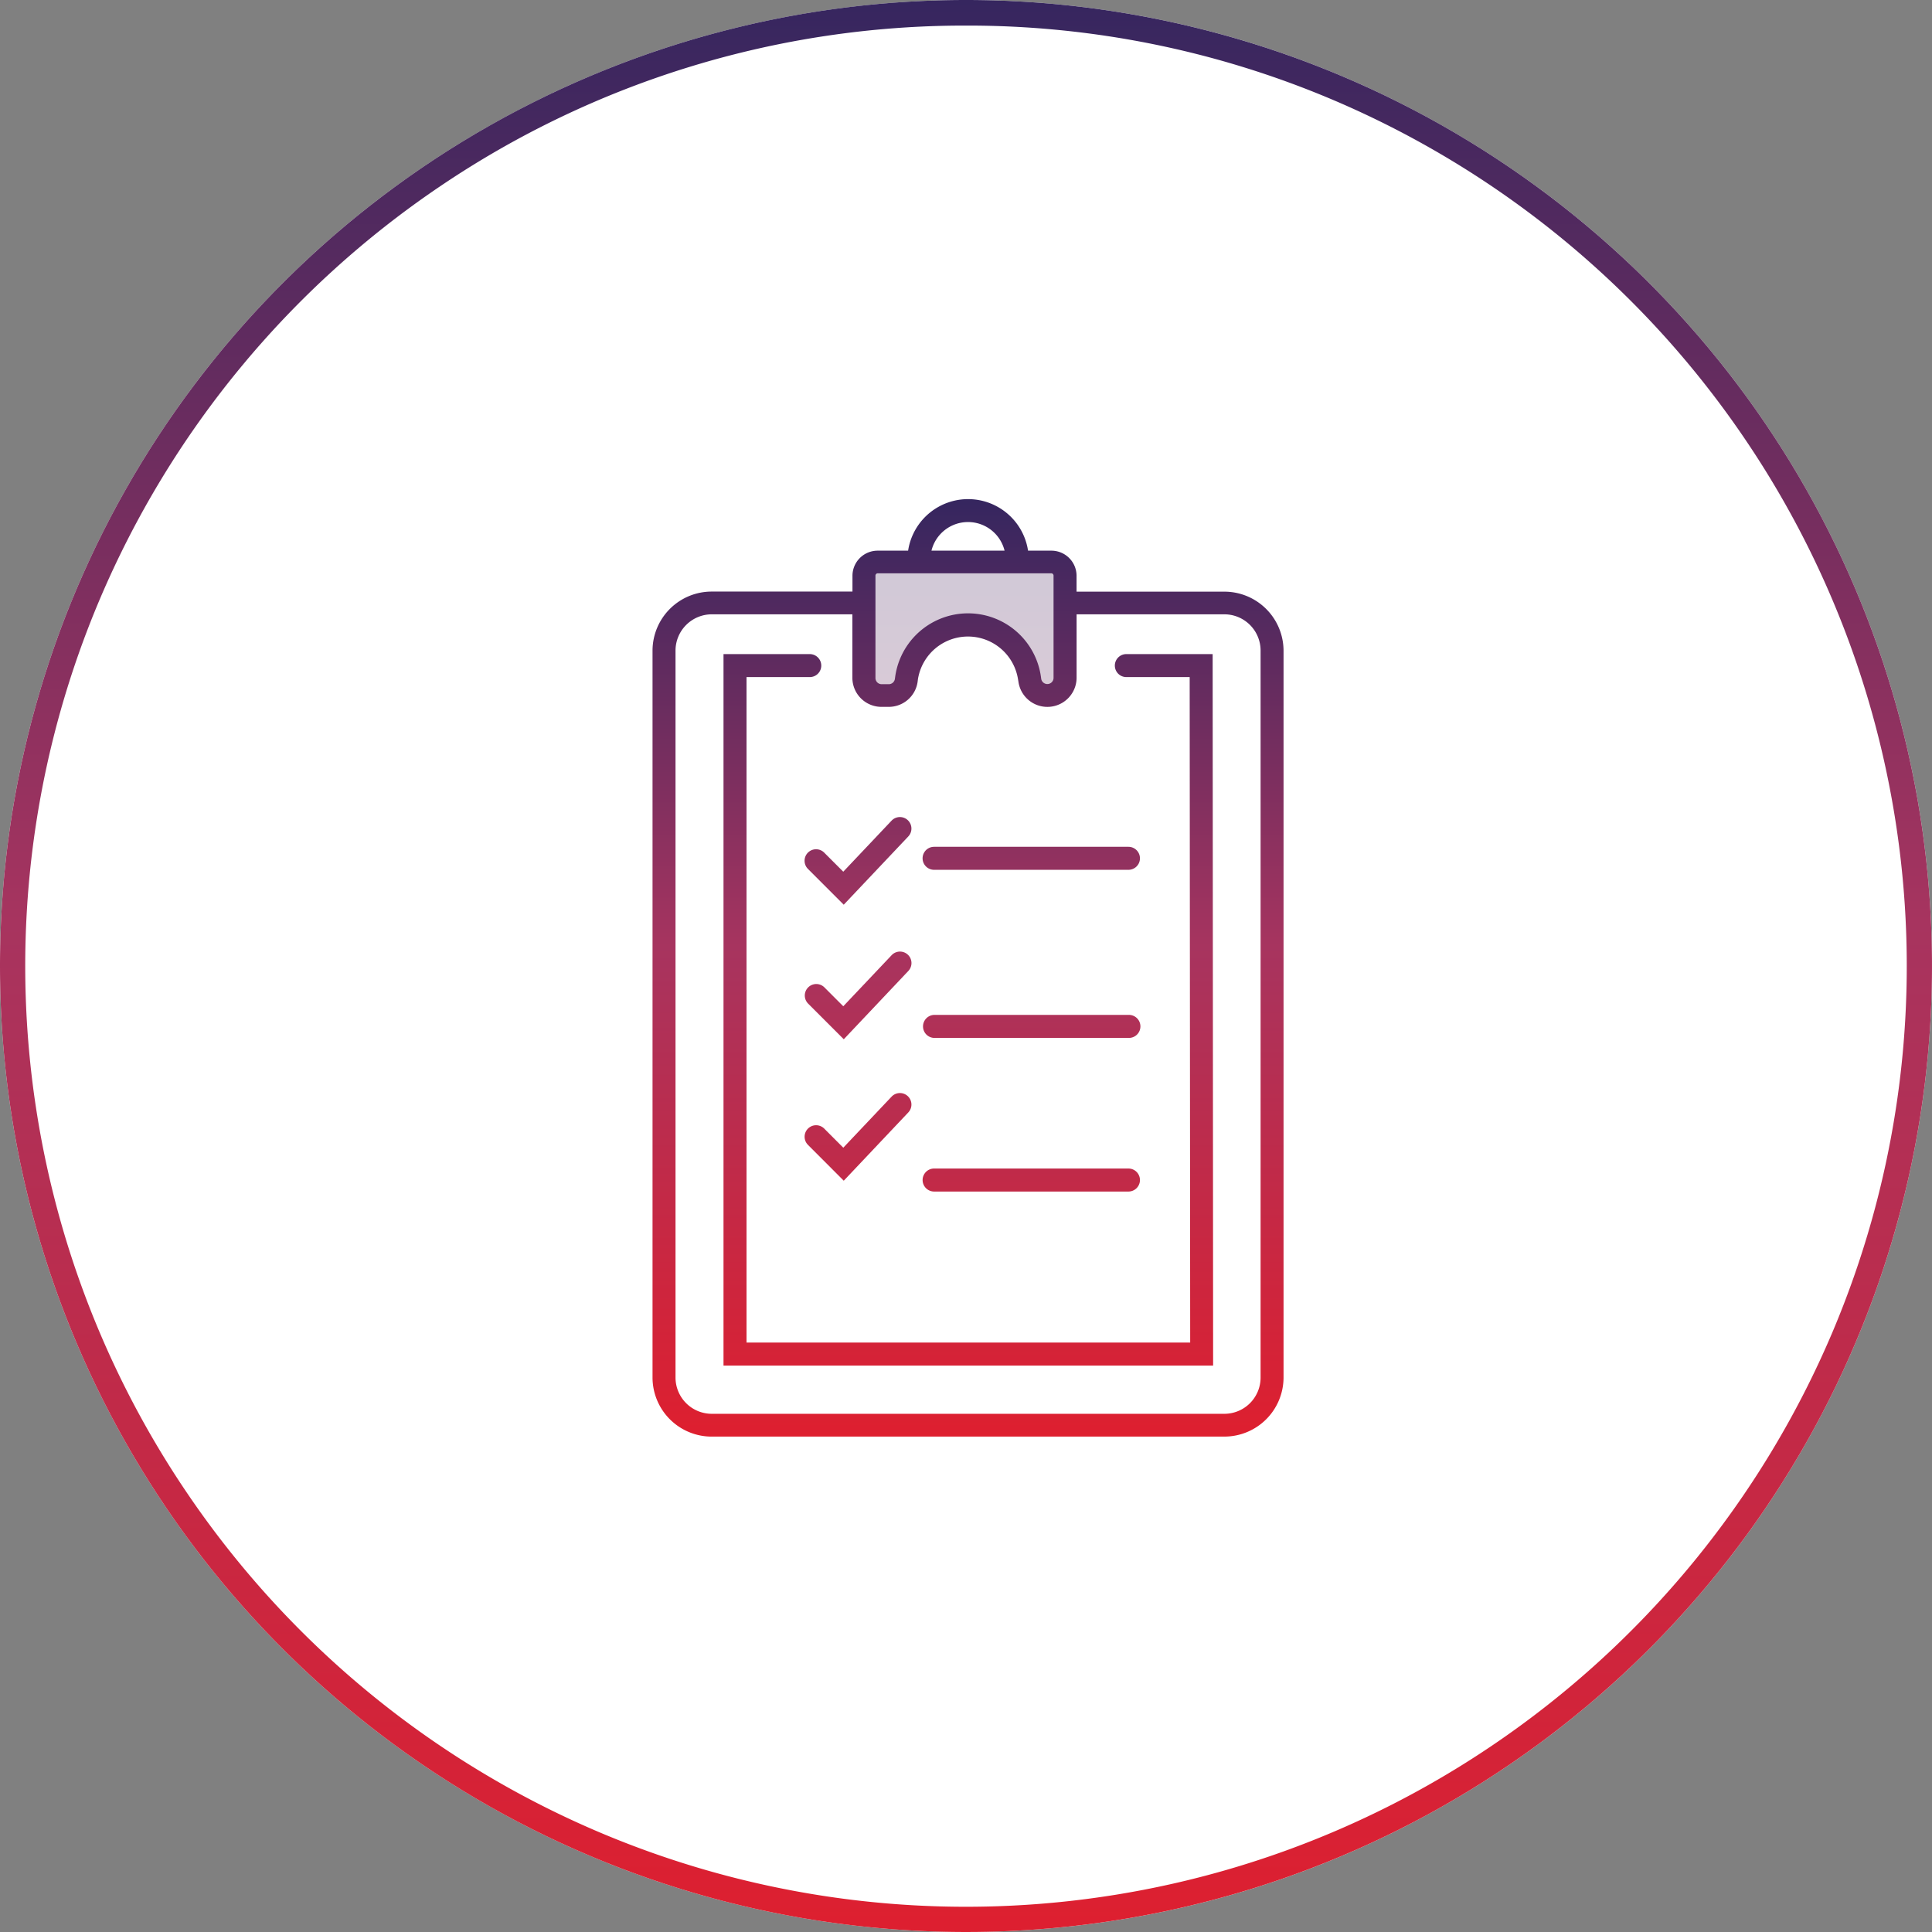
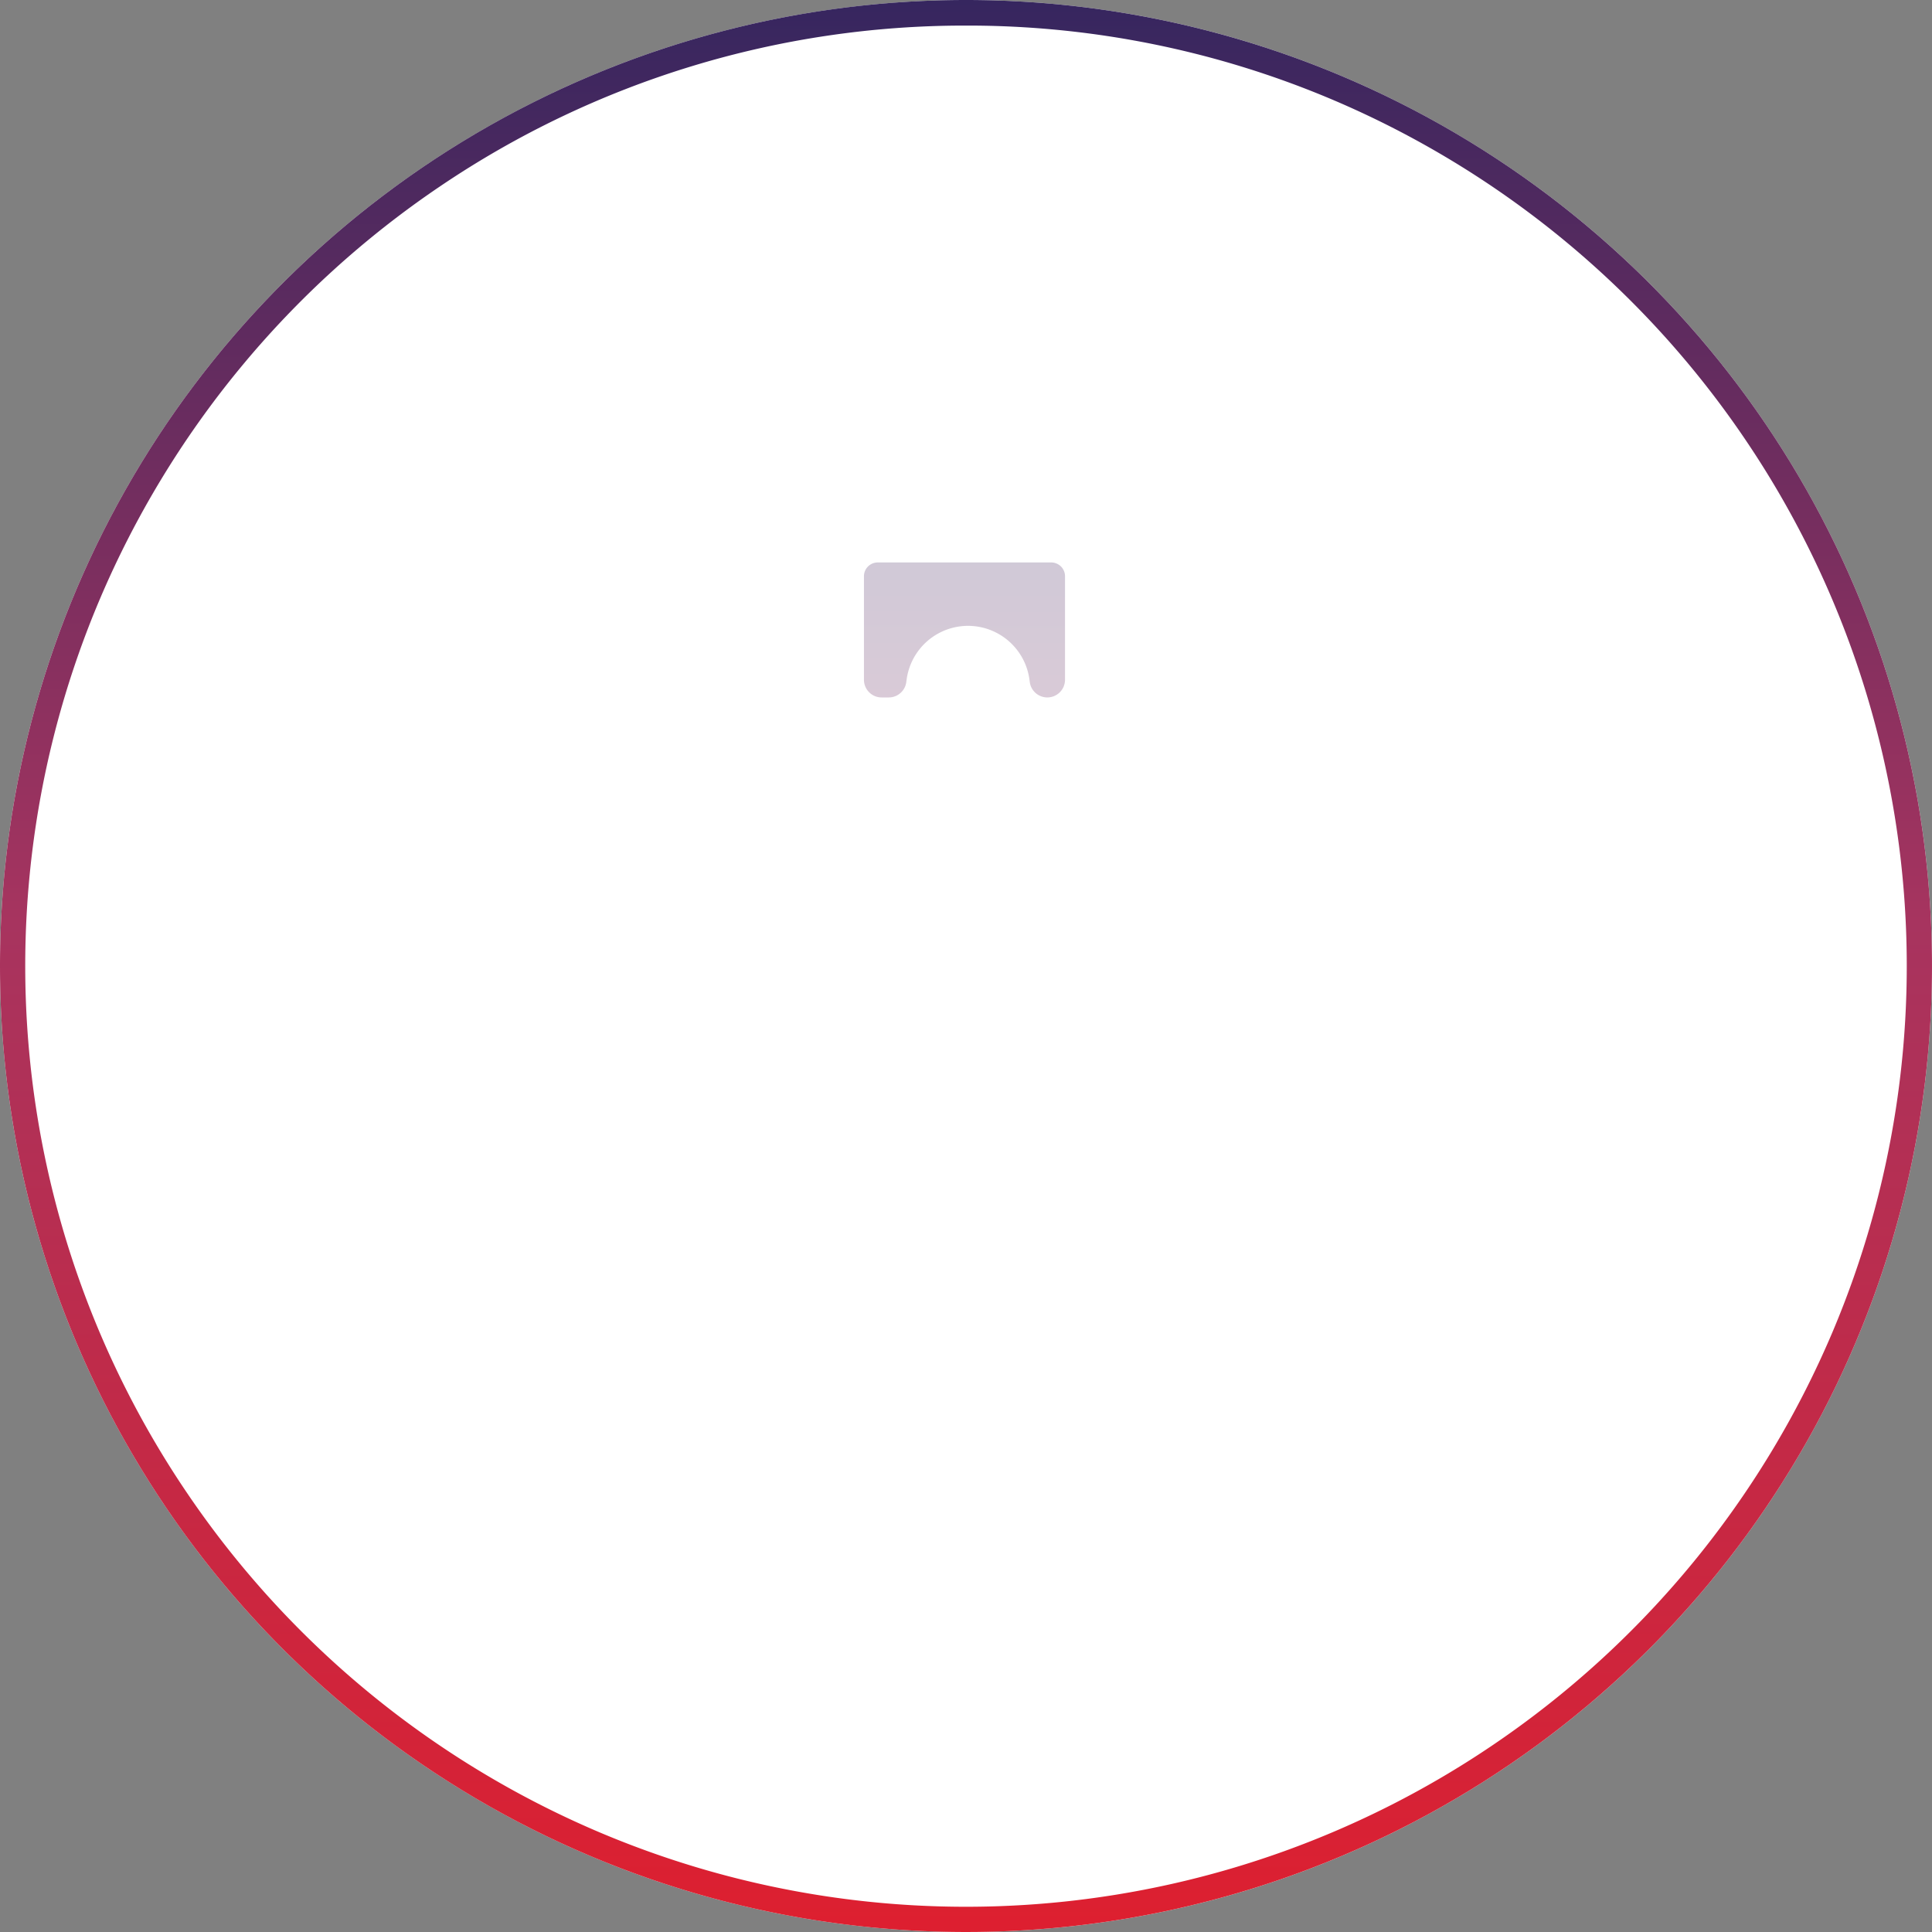
<svg xmlns="http://www.w3.org/2000/svg" xmlns:xlink="http://www.w3.org/1999/xlink" width="111" height="111" viewBox="0 0 111 111">
  <rect x="0" y="0" width="111" height="111" fill="#808080" stroke="none" />
  <defs>
    <linearGradient id="linear-gradient" x1="0.5" x2="0.5" y2="1" gradientUnits="objectBoundingBox">
      <stop offset="0" stop-color="#35265f" />
      <stop offset="0.477" stop-color="#a7345f" />
      <stop offset="1" stop-color="#de1f2f" />
    </linearGradient>
    <linearGradient id="linear-gradient-2" y1="-0.477" x2="0.468" y2="6.453" xlink:href="#linear-gradient" />
  </defs>
  <g id="Group_73709" data-name="Group 73709" transform="translate(-3765 -4301)">
    <g id="Group_72816" data-name="Group 72816" transform="translate(3765 4301)">
      <circle id="Ellipse_764" data-name="Ellipse 764" cx="55.5" cy="55.5" r="55.5" fill="#fff" />
      <path id="Path_5113_-_Outline" data-name="Path 5113 - Outline" d="M55.5,1.47A53.77,53.77,0,0,0,25.292,10.7,54.192,54.192,0,0,0,5.716,34.47,53.957,53.957,0,0,0,10.7,85.708,54.192,54.192,0,0,0,34.47,105.284,53.957,53.957,0,0,0,85.708,100.3,54.192,54.192,0,0,0,105.284,76.53,53.957,53.957,0,0,0,100.3,25.292,54.192,54.192,0,0,0,76.53,5.716,53.69,53.69,0,0,0,55.5,1.47M55.5,0A55.5,55.5,0,1,1,0,55.5,55.5,55.5,0,0,1,55.5,0Z" transform="translate(0 0)" fill="url(#linear-gradient)" />
    </g>
    <g id="Company-Icons-Mixed_Product_for_Every_Need" data-name="Company-Icons-Mixed_Product for Every Need" transform="translate(3802.49 4329.669)">
      <path id="Path_341" data-name="Path 341" d="M200.37,67.013v5.946a1.017,1.017,0,0,0,1.017,1.017h.408a1.017,1.017,0,0,0,1.008-.887l.017-.126a3.559,3.559,0,0,1,3.53-3.1h0a3.56,3.56,0,0,1,3.53,3.1l.017.125a1.016,1.016,0,0,0,1.008.887h0a1.017,1.017,0,0,0,1.017-1.017V67.013a.793.793,0,0,0-.786-.793h-9.982A.793.793,0,0,0,200.37,67.013Z" transform="translate(-188.223 -62.574)" opacity="0.25" fill="url(#linear-gradient-2)" />
-       <path id="Union_45" data-name="Union 45" d="M3.414,53.869A3.4,3.4,0,0,1,0,50.488V8.7A3.4,3.4,0,0,1,3.414,5.319h8.073V4.4a1.445,1.445,0,0,1,1.447-1.431h1.75a3.485,3.485,0,0,1,6.891,0h1.341A1.445,1.445,0,0,1,24.362,4.4v.924h8.48A3.4,3.4,0,0,1,36.254,8.7V50.488a3.4,3.4,0,0,1-3.412,3.38ZM1.321,8.7V50.488a2.084,2.084,0,0,0,2.093,2.071H32.842a2.083,2.083,0,0,0,2.093-2.071l0-41.791a2.082,2.082,0,0,0-2.091-2.071h-8.48v3.657a1.679,1.679,0,0,1-3.342.213L21,10.366a2.911,2.911,0,0,0-5.753,0l-.016.13a1.675,1.675,0,0,1-1.662,1.447h-.409a1.672,1.672,0,0,1-1.678-1.66V6.626H3.414A2.086,2.086,0,0,0,1.321,8.7ZM12.808,4.4v5.888a.356.356,0,0,0,.356.353h.409a.355.355,0,0,0,.352-.308l.018-.131a4.227,4.227,0,0,1,8.37,0l.018.131a.357.357,0,0,0,.709-.045V4.4a.133.133,0,0,0-.125-.131H12.934A.133.133,0,0,0,12.808,4.4Zm3.218-1.431h4.2a2.163,2.163,0,0,0-4.2,0ZM4.078,49.789V8.911H9.034a.66.66,0,1,1,0,1.321H5.4V48.467h25.49l-.029-38.235H27.222a.66.66,0,1,1,0-1.321h4.959l.027,40.878Zm12.1-10a.661.661,0,0,1,0-1.322H27.343a.661.661,0,1,1,0,1.322ZM8.942,37.119a.661.661,0,1,1,.936-.933L10.96,37.27l2.774-2.932a.66.66,0,1,1,.961.906l-3.708,3.923Zm0-8.125a.66.66,0,1,1,.934-.934l1.083,1.085,2.776-2.933a.66.66,0,1,1,.959.907L10.988,31.04Zm7.235,1.969a.662.662,0,0,1,0-1.323H27.343a.662.662,0,1,1,0,1.323Zm-7.237-9.7a.661.661,0,1,1,.936-.933l1.083,1.083,2.774-2.932a.661.661,0,0,1,.961.908l-3.708,3.921Zm7.237.042a.661.661,0,0,1,0-1.322H27.343a.661.661,0,1,1,0,1.322Z" fill="url(#linear-gradient)" />
    </g>
  </g>
</svg>